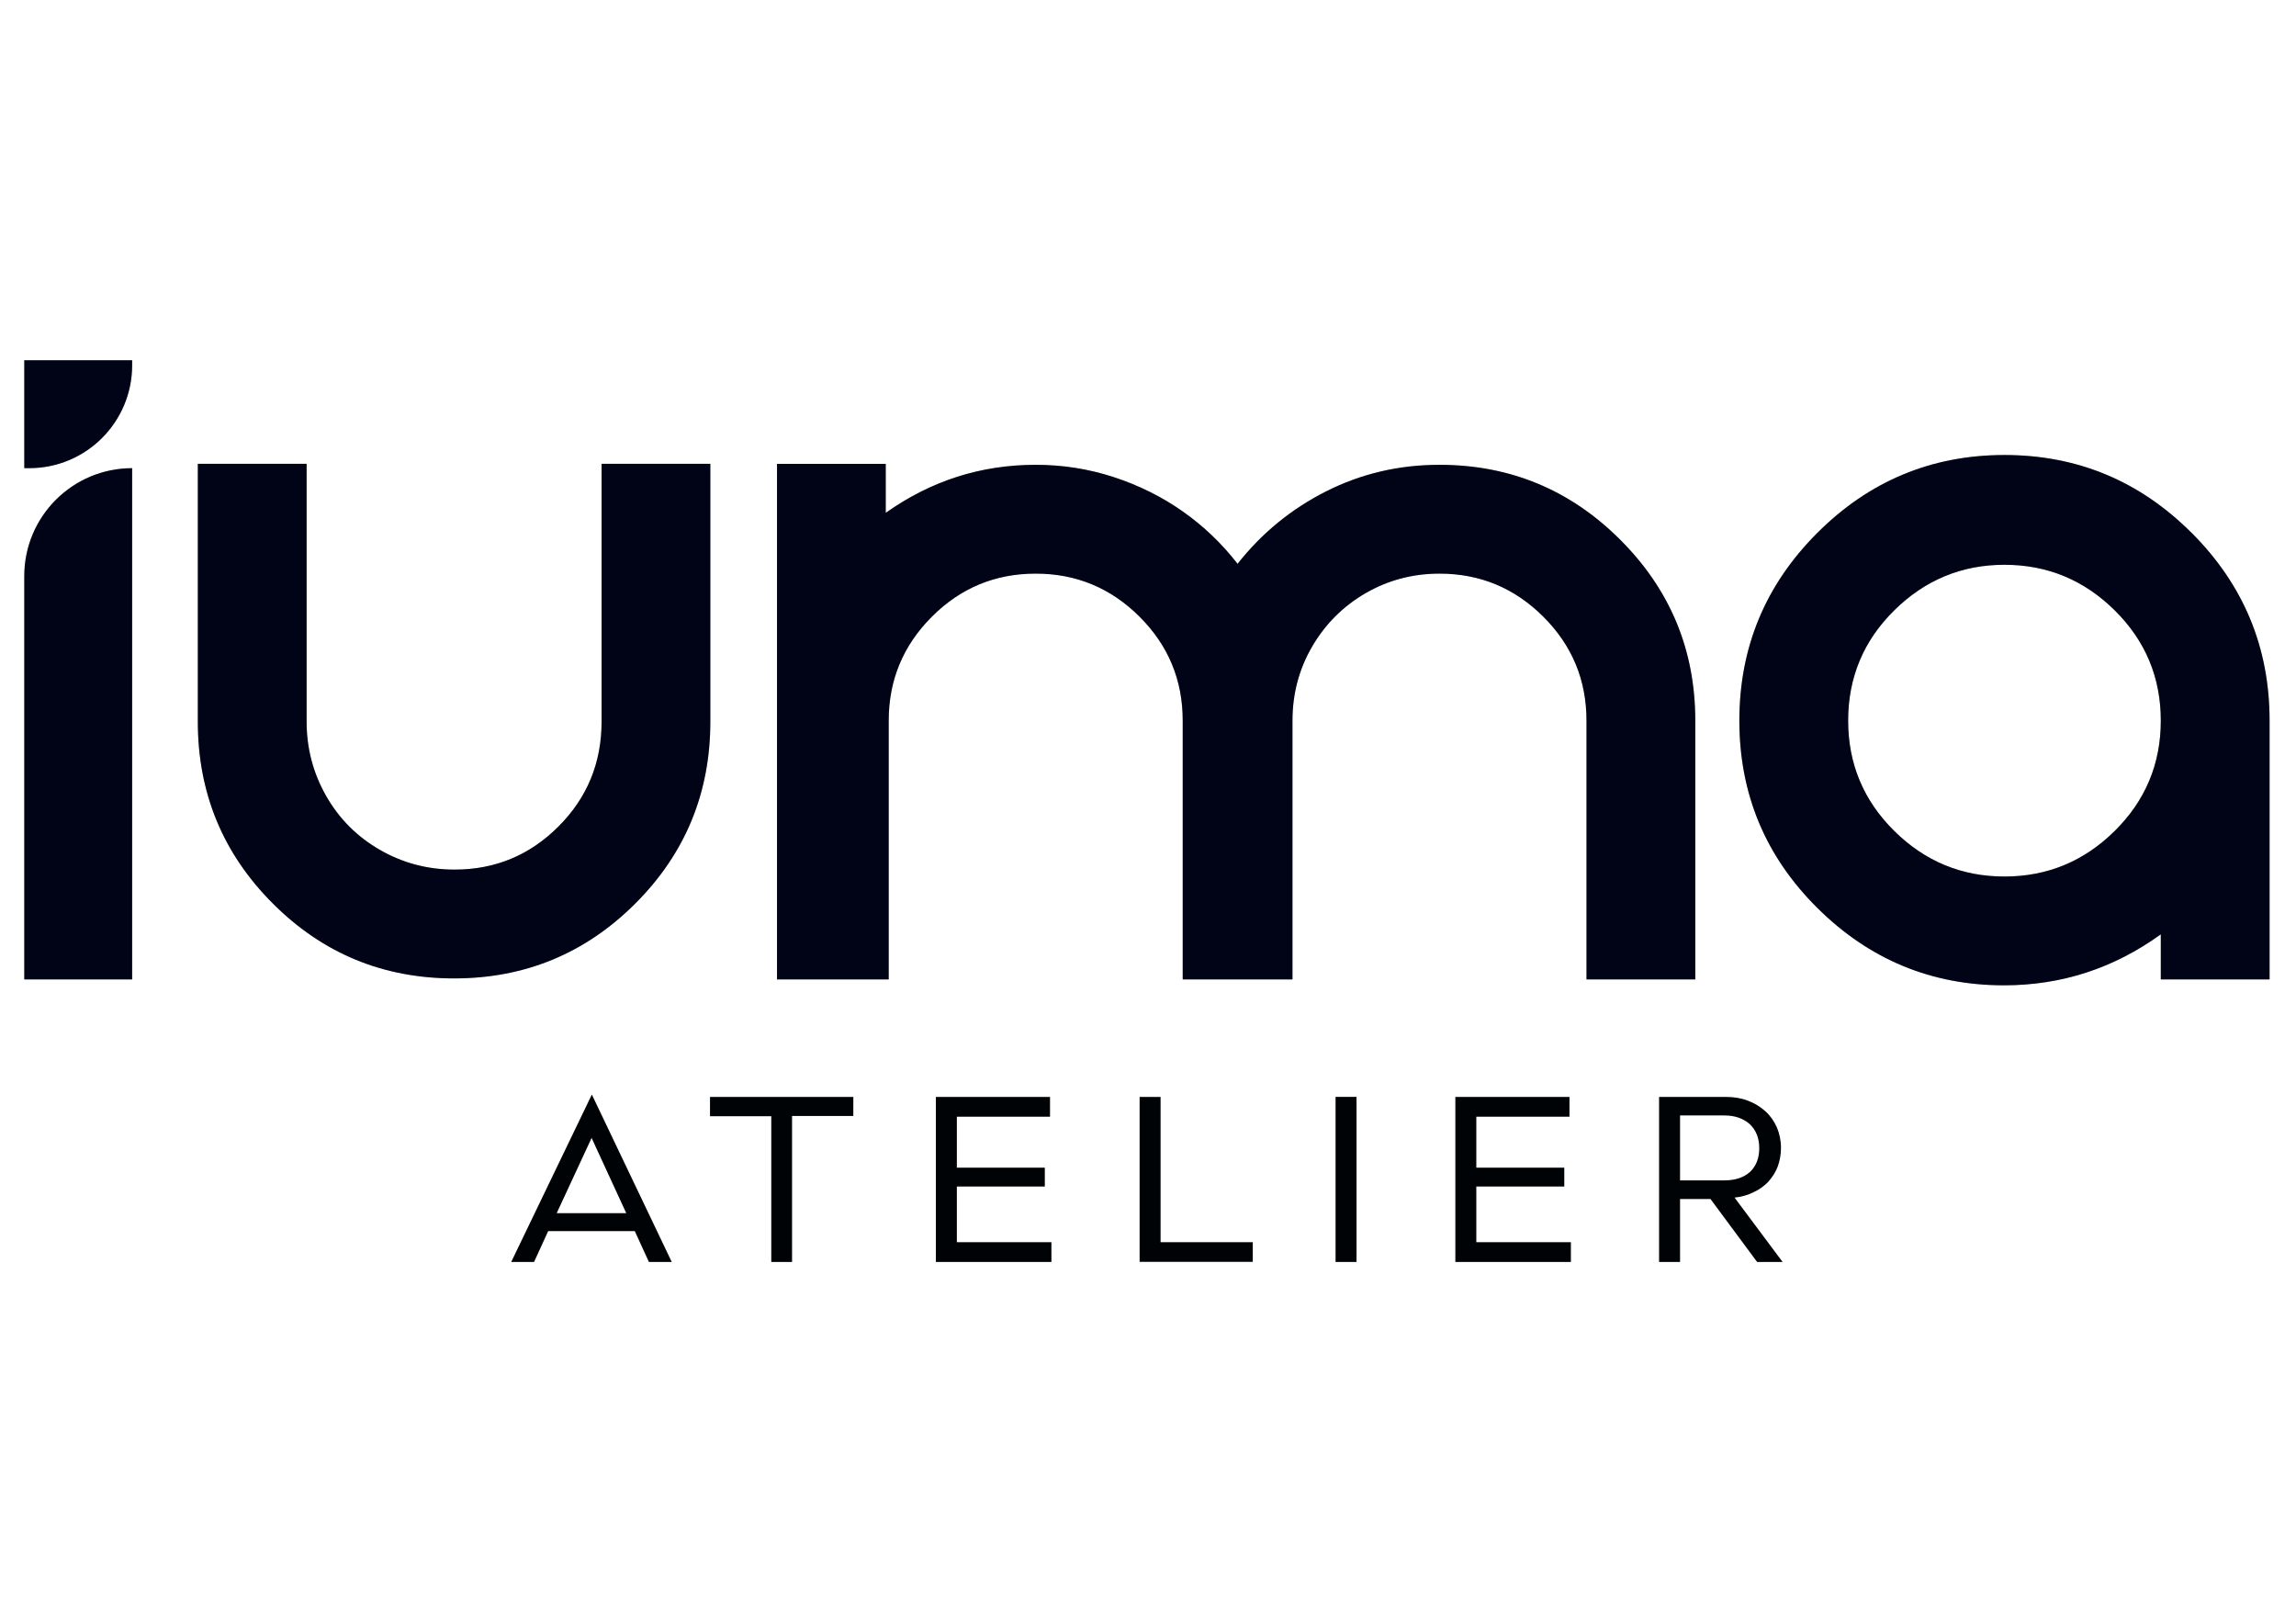
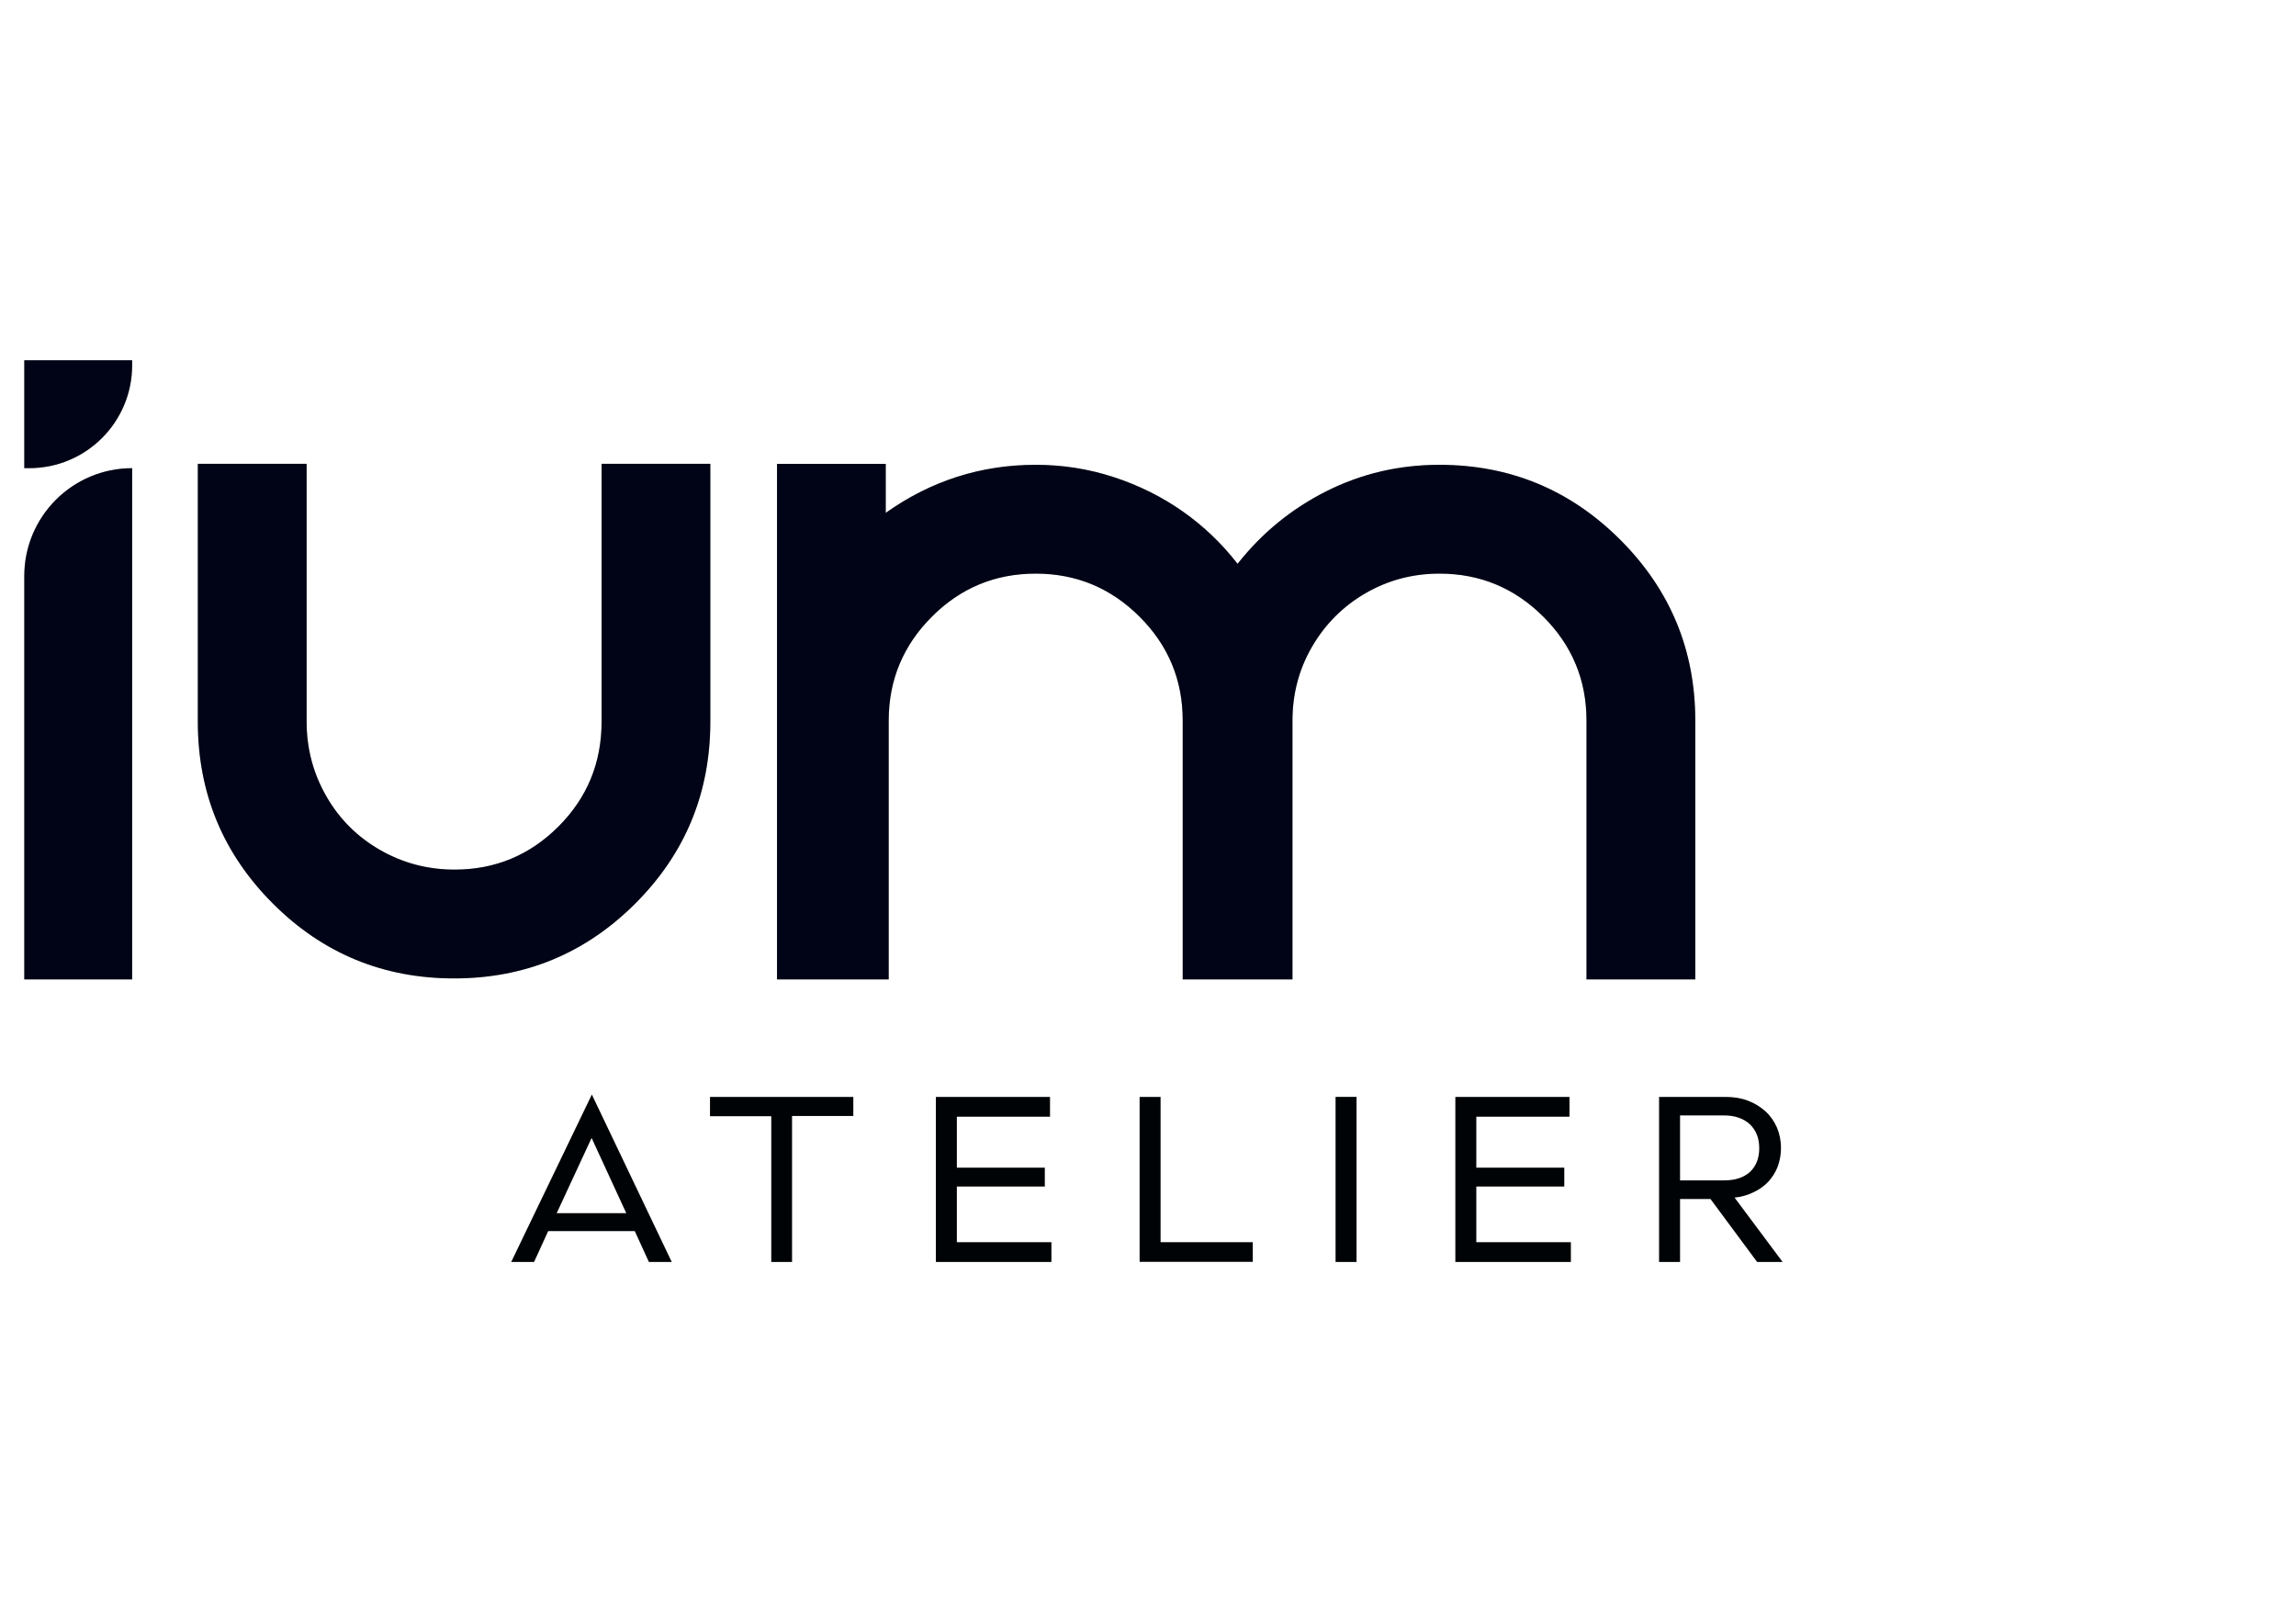
<svg xmlns="http://www.w3.org/2000/svg" width="1123" zoomAndPan="magnify" viewBox="0 0 842.25 595.5" height="794" preserveAspectRatio="xMidYMid meet" version="1.2">
  <defs>
    <clipPath id="2e51eadb77">
      <path d="M 8.742 171.652 L 48.641 171.652 L 48.641 359.27 L 8.742 359.27 Z M 8.742 171.652 " />
    </clipPath>
    <clipPath id="0b85960086">
      <path d="M 8.906 211.281 L 8.906 359.219 L 48.477 359.219 L 48.477 171.711 C 26.625 171.711 8.906 189.43 8.906 211.281 " />
    </clipPath>
    <clipPath id="e92206f7cc">
      <path d="M 8.742 132 L 48.641 132 L 48.641 171.875 L 8.742 171.875 Z M 8.742 132 " />
    </clipPath>
    <clipPath id="50ac9ebbcc">
      <path d="M 8.906 171.711 L 10.738 171.711 C 31.594 171.711 48.477 154.809 48.477 133.973 L 48.477 132.137 L 8.906 132.137 Z M 8.906 171.711 " />
    </clipPath>
    <clipPath id="b4899f5fc2">
      <path d="M 8.742 171.652 L 48.641 171.652 L 48.641 359.27 L 8.742 359.27 Z M 8.742 171.652 " />
    </clipPath>
    <clipPath id="44a824bda3">
      <path d="M 8.906 211.281 L 8.906 359.219 L 48.477 359.219 L 48.477 171.711 C 26.625 171.711 8.906 189.43 8.906 211.281 " />
    </clipPath>
    <clipPath id="74e81a8839">
      <path d="M 8.742 132 L 48.641 132 L 48.641 171.875 L 8.742 171.875 Z M 8.742 132 " />
    </clipPath>
    <clipPath id="8bc32ee51a">
      <path d="M 8.906 171.711 L 10.738 171.711 C 31.594 171.711 48.477 154.809 48.477 133.973 L 48.477 132.137 L 8.906 132.137 Z M 8.906 171.711 " />
    </clipPath>
    <clipPath id="c413e09de4">
      <path d="M 72.508 170.059 L 260.648 170.059 L 260.648 359 L 72.508 359 Z M 72.508 170.059 " />
    </clipPath>
    <clipPath id="81afe63555">
      <path d="M 220.684 264.664 C 220.684 279.766 215.41 292.59 204.867 303.133 C 194.324 313.676 181.629 318.945 166.758 318.945 C 156.926 318.945 147.828 316.559 139.438 311.75 C 131.051 306.941 124.461 300.371 119.672 291.984 C 114.879 283.598 112.477 274.496 112.477 264.664 L 112.477 170.117 L 72.566 170.117 L 72.566 264.664 C 72.566 290.789 81.738 313.016 100.062 331.359 C 118.387 349.703 140.559 358.855 166.578 358.855 C 192.598 358.855 214.75 349.684 233.078 331.359 C 251.402 313.035 260.574 290.789 260.574 264.664 L 260.574 170.117 L 220.684 170.117 Z M 220.684 264.664 " />
    </clipPath>
    <clipPath id="3df9eb02f0">
      <path d="M 187.289 401.211 L 246.703 401.211 L 246.703 463 L 187.289 463 Z M 187.289 401.211 " />
    </clipPath>
    <clipPath id="6689d877c0">
      <path d="M 204.215 444.957 L 229.734 444.957 L 217.02 417.371 Z M 246.422 462.855 L 238.035 462.855 L 232.852 451.527 L 201.098 451.527 L 195.914 462.855 L 187.527 462.855 L 217.109 401.449 Z M 246.422 462.855 " />
    </clipPath>
    <clipPath id="e5c486bcb3">
      <path d="M 260.453 402.324 L 313.027 402.324 L 313.027 409.32 L 260.453 409.32 Z M 260.453 409.32 L 290.551 409.32 L 290.551 409.41 L 260.453 409.41 Z M 282.93 409.41 L 290.551 409.41 L 290.551 462.855 L 282.93 462.855 Z M 282.93 409.41 " />
    </clipPath>
    <clipPath id="a4751e825b">
      <path d="M 343.312 402.316 L 385.184 402.316 L 385.184 409.582 L 343.312 409.582 Z M 343.312 409.582 L 351.008 409.582 L 351.008 428.262 L 343.312 428.262 Z M 343.312 428.262 L 383.277 428.262 L 383.277 435.191 L 343.312 435.191 Z M 343.312 435.191 L 351.008 435.191 L 351.008 455.602 L 343.312 455.602 Z M 343.312 455.602 L 385.699 455.602 L 385.699 462.867 L 343.312 462.867 Z M 343.312 455.602 " />
    </clipPath>
    <clipPath id="19d11fb9f8">
      <path d="M 418.047 402.316 L 425.742 402.316 L 425.742 455.602 L 418.047 455.602 Z M 418.047 455.602 L 459.562 455.602 L 459.562 462.867 L 418.047 462.867 Z M 418.047 455.602 " />
    </clipPath>
    <clipPath id="06fbef8b74">
      <path d="M 489.93 402.312 L 497.621 402.312 L 497.621 462.863 L 489.93 462.863 Z M 489.93 402.312 " />
    </clipPath>
    <clipPath id="dbff166bf2">
      <path d="M 533.871 402.316 L 575.738 402.316 L 575.738 409.582 L 533.871 409.582 Z M 533.871 409.582 L 541.562 409.582 L 541.562 428.262 L 533.871 428.262 Z M 533.871 428.262 L 573.832 428.262 L 573.832 435.191 L 533.871 435.191 Z M 533.871 435.191 L 541.562 435.191 L 541.562 455.602 L 533.871 455.602 Z M 533.871 455.602 L 576.254 455.602 L 576.254 462.867 L 533.871 462.867 Z M 533.871 455.602 " />
    </clipPath>
    <clipPath id="498ca3448c">
      <path d="M 608.605 402.316 L 654 402.316 L 654 463 L 608.605 463 Z M 608.605 402.316 " />
    </clipPath>
    <clipPath id="4d77832f96">
      <path d="M 616.301 432.93 L 632.559 432.93 C 636.531 432.93 639.648 431.895 641.98 429.812 C 644.223 427.656 645.348 424.789 645.348 421.156 C 645.348 417.434 644.223 414.586 641.891 412.324 C 639.559 410.242 636.441 409.117 632.559 409.117 L 616.301 409.117 Z M 616.301 462.867 L 608.605 462.867 L 608.605 402.316 L 633.004 402.316 C 636.031 402.316 638.703 402.742 641.215 403.703 C 643.727 404.668 645.789 405.949 647.609 407.586 C 649.426 409.227 650.812 411.219 651.848 413.555 C 652.789 415.797 653.324 418.309 653.324 421.07 C 653.324 423.492 652.898 425.734 652.113 427.906 C 651.328 429.992 650.117 431.789 648.66 433.445 C 647.18 435.012 645.363 436.297 643.297 437.258 C 641.215 438.289 638.883 438.984 636.301 439.25 L 653.93 462.867 L 644.578 462.867 L 627.465 439.77 L 616.301 439.77 Z M 616.301 462.867 " />
    </clipPath>
    <clipPath id="99e0fbb3f7">
      <path d="M 285 170 L 621.938 170 L 621.938 359.496 L 285 359.496 Z M 285 170 " />
    </clipPath>
    <clipPath id="6a80e4ccd0">
      <path d="M 528.051 170.48 C 513.18 170.48 499.344 173.723 486.52 180.188 C 473.699 186.652 462.852 195.539 453.984 206.793 C 448.23 199.367 441.52 192.957 433.844 187.559 C 426.168 182.164 417.727 177.98 408.5 174.969 C 399.273 171.961 389.766 170.48 379.934 170.48 C 359.793 170.48 341.469 176.359 324.922 188.094 L 324.922 170.125 L 285.031 170.125 L 285.031 359.219 L 326.008 359.219 L 326.008 264.316 C 326.008 249.465 331.281 236.766 341.824 226.207 C 352.367 215.645 365.062 210.391 379.934 210.391 C 394.805 210.391 407.484 215.664 418.047 226.207 C 428.605 236.75 433.859 249.445 433.859 264.316 L 433.859 359.219 L 474.125 359.219 L 474.125 264.316 C 474.125 254.484 476.512 245.438 481.32 237.176 C 486.129 228.914 492.648 222.375 500.91 217.586 C 509.172 212.797 518.219 210.391 528.051 210.391 C 542.902 210.391 555.602 215.664 566.16 226.207 C 576.723 236.75 581.977 249.445 581.977 264.316 L 581.977 359.219 L 621.887 359.219 L 621.887 264.316 C 621.887 238.441 612.715 216.32 594.387 197.996 C 576.062 179.672 553.926 170.48 528.051 170.48 " />
    </clipPath>
    <clipPath id="469722bf56">
-       <path d="M 638 166.273 L 832.578 166.273 L 832.578 361.984 L 638 361.984 Z M 638 166.273 " />
-     </clipPath>
+       </clipPath>
    <clipPath id="ca0d300b03">
      <path d="M 775.754 304.762 C 764.48 315.91 751 321.484 735.309 321.484 C 719.621 321.484 706.121 315.91 694.867 304.762 C 683.609 293.613 677.965 280.129 677.965 264.316 C 677.965 248.504 683.594 235.004 694.867 223.871 C 706.141 212.742 719.602 207.148 735.309 207.148 C 751.016 207.148 764.48 212.723 775.754 223.871 C 787.027 235.02 792.652 248.504 792.652 264.316 C 792.652 280.129 787.027 293.613 775.754 304.762 M 803.98 195.469 C 784.926 176.414 762.023 166.883 735.309 166.883 C 708.598 166.883 685.695 176.414 666.641 195.469 C 647.582 214.523 638.055 237.48 638.055 264.316 C 638.055 291.156 647.582 314.055 666.641 332.988 C 685.695 351.918 708.523 361.391 735.133 361.391 C 756.219 361.391 775.398 355.16 792.652 342.691 L 792.652 359.219 L 832.562 359.219 L 832.562 264.297 C 832.562 237.461 823.035 214.504 803.98 195.449 " />
    </clipPath>
    <clipPath id="6219a5e47b">
      <path d="M 285 170 L 621.938 170 L 621.938 359.496 L 285 359.496 Z M 285 170 " />
    </clipPath>
    <clipPath id="380f9c67bd">
      <path d="M 528.051 170.48 C 513.18 170.48 499.344 173.723 486.52 180.188 C 473.699 186.652 462.852 195.539 453.984 206.793 C 448.23 199.367 441.52 192.957 433.844 187.559 C 426.168 182.164 417.727 177.98 408.5 174.969 C 399.273 171.961 389.766 170.48 379.934 170.48 C 359.793 170.48 341.469 176.359 324.922 188.094 L 324.922 170.125 L 285.031 170.125 L 285.031 359.219 L 326.008 359.219 L 326.008 264.316 C 326.008 249.465 331.281 236.766 341.824 226.207 C 352.367 215.645 365.062 210.391 379.934 210.391 C 394.805 210.391 407.484 215.664 418.047 226.207 C 428.605 236.75 433.859 249.445 433.859 264.316 L 433.859 359.219 L 474.125 359.219 L 474.125 264.316 C 474.125 254.484 476.512 245.438 481.32 237.176 C 486.129 228.914 492.648 222.375 500.91 217.586 C 509.172 212.797 518.219 210.391 528.051 210.391 C 542.902 210.391 555.602 215.664 566.16 226.207 C 576.723 236.75 581.977 249.445 581.977 264.316 L 581.977 359.219 L 621.887 359.219 L 621.887 264.316 C 621.887 238.441 612.715 216.32 594.387 197.996 C 576.062 179.672 553.926 170.48 528.051 170.48 " />
    </clipPath>
    <clipPath id="24317fc4ad">
      <path d="M 638 166.273 L 832.578 166.273 L 832.578 361.984 L 638 361.984 Z M 638 166.273 " />
    </clipPath>
    <clipPath id="4530cb876f">
      <path d="M 775.754 304.762 C 764.48 315.91 751 321.484 735.309 321.484 C 719.621 321.484 706.121 315.91 694.867 304.762 C 683.609 293.613 677.965 280.129 677.965 264.316 C 677.965 248.504 683.594 235.004 694.867 223.871 C 706.141 212.742 719.602 207.148 735.309 207.148 C 751.016 207.148 764.48 212.723 775.754 223.871 C 787.027 235.02 792.652 248.504 792.652 264.316 C 792.652 280.129 787.027 293.613 775.754 304.762 M 803.98 195.469 C 784.926 176.414 762.023 166.883 735.309 166.883 C 708.598 166.883 685.695 176.414 666.641 195.469 C 647.582 214.523 638.055 237.48 638.055 264.316 C 638.055 291.156 647.582 314.055 666.641 332.988 C 685.695 351.918 708.523 361.391 735.133 361.391 C 756.219 361.391 775.398 355.16 792.652 342.691 L 792.652 359.219 L 832.562 359.219 L 832.562 264.297 C 832.562 237.461 823.035 214.504 803.98 195.449 " />
    </clipPath>
  </defs>
  <g id="e2f128036e">
    <g clip-rule="nonzero" clip-path="url(#2e51eadb77)">
      <g clip-rule="nonzero" clip-path="url(#0b85960086)">
        <path style=" stroke:none;fill-rule:nonzero;fill:#c7ccc1;fill-opacity:1;" d="M 0 123.234 L 57.383 123.234 L 57.383 368.012 L 0 368.012 Z M 0 123.234 " />
      </g>
    </g>
    <g clip-rule="nonzero" clip-path="url(#e92206f7cc)">
      <g clip-rule="nonzero" clip-path="url(#50ac9ebbcc)">
        <path style=" stroke:none;fill-rule:nonzero;fill:#c7ccc1;fill-opacity:1;" d="M 0 123.234 L 57.383 123.234 L 57.383 368.012 L 0 368.012 Z M 0 123.234 " />
      </g>
    </g>
    <g clip-rule="nonzero" clip-path="url(#b4899f5fc2)">
      <g clip-rule="nonzero" clip-path="url(#44a824bda3)">
        <path style=" stroke:none;fill-rule:nonzero;fill:#000416;fill-opacity:1;" d="M 0 123.234 L 57.383 123.234 L 57.383 368.012 L 0 368.012 Z M 0 123.234 " />
      </g>
    </g>
    <g clip-rule="nonzero" clip-path="url(#74e81a8839)">
      <g clip-rule="nonzero" clip-path="url(#8bc32ee51a)">
        <path style=" stroke:none;fill-rule:nonzero;fill:#000416;fill-opacity:1;" d="M 0 123.234 L 57.383 123.234 L 57.383 368.012 L 0 368.012 Z M 0 123.234 " />
      </g>
    </g>
    <g clip-rule="nonzero" clip-path="url(#c413e09de4)">
      <g clip-rule="nonzero" clip-path="url(#81afe63555)">
        <path style=" stroke:none;fill-rule:nonzero;fill:#c7ccc1;fill-opacity:1;" d="M 63.66 161.215 L 269.492 161.215 L 269.492 367.848 L 63.66 367.848 Z M 63.66 161.215 " />
        <path style=" stroke:none;fill-rule:nonzero;fill:#000416;fill-opacity:1;" d="M 63.66 161.215 L 269.492 161.215 L 269.492 367.848 L 63.66 367.848 Z M 63.66 161.215 " />
      </g>
    </g>
    <g clip-rule="nonzero" clip-path="url(#3df9eb02f0)">
      <g clip-rule="nonzero" clip-path="url(#6689d877c0)">
        <path style=" stroke:none;fill-rule:nonzero;fill:#000305;fill-opacity:1;" d="M 178.625 392.547 L 321.902 392.547 L 321.902 471.766 L 178.625 471.766 Z M 178.625 392.547 " />
      </g>
    </g>
    <g clip-rule="nonzero" clip-path="url(#e5c486bcb3)">
      <path style=" stroke:none;fill-rule:nonzero;fill:#000305;fill-opacity:1;" d="M 178.625 392.547 L 321.902 392.547 L 321.902 471.766 L 178.625 471.766 Z M 178.625 392.547 " />
    </g>
    <g clip-rule="nonzero" clip-path="url(#a4751e825b)">
      <path style=" stroke:none;fill-rule:nonzero;fill:#000305;fill-opacity:1;" d="M 343.312 402.316 L 385.695 402.316 L 385.695 462.91 L 343.312 462.91 Z M 343.312 402.316 " />
    </g>
    <g clip-rule="nonzero" clip-path="url(#19d11fb9f8)">
      <path style=" stroke:none;fill-rule:nonzero;fill:#000305;fill-opacity:1;" d="M 418.047 402.316 L 459.566 402.316 L 459.566 462.805 L 418.047 462.805 Z M 418.047 402.316 " />
    </g>
    <g clip-rule="nonzero" clip-path="url(#06fbef8b74)">
      <path style=" stroke:none;fill-rule:nonzero;fill:#000305;fill-opacity:1;" d="M 489.93 402.312 L 497.625 402.312 L 497.625 462.867 L 489.93 462.867 Z M 489.93 402.312 " />
    </g>
    <g clip-rule="nonzero" clip-path="url(#dbff166bf2)">
      <path style=" stroke:none;fill-rule:nonzero;fill:#000305;fill-opacity:1;" d="M 533.871 402.316 L 576.254 402.316 L 576.254 462.91 L 533.871 462.91 Z M 533.871 402.316 " />
    </g>
    <g clip-rule="nonzero" clip-path="url(#498ca3448c)">
      <g clip-rule="nonzero" clip-path="url(#4d77832f96)">
        <path style=" stroke:none;fill-rule:nonzero;fill:#000305;fill-opacity:1;" d="M 608.605 402.316 L 653.93 402.316 L 653.93 462.863 L 608.605 462.863 Z M 608.605 402.316 " />
      </g>
    </g>
    <g clip-rule="nonzero" clip-path="url(#99e0fbb3f7)">
      <g clip-rule="nonzero" clip-path="url(#6a80e4ccd0)">
        <path style=" stroke:none;fill-rule:nonzero;fill:#c7ccc1;fill-opacity:1;" d="M 276.129 157.98 L 841.699 157.98 L 841.699 370.277 L 276.129 370.277 Z M 276.129 157.98 " />
      </g>
    </g>
    <g clip-rule="nonzero" clip-path="url(#469722bf56)">
      <g clip-rule="nonzero" clip-path="url(#ca0d300b03)">
        <path style=" stroke:none;fill-rule:nonzero;fill:#c7ccc1;fill-opacity:1;" d="M 276.129 157.98 L 841.699 157.98 L 841.699 370.277 L 276.129 370.277 Z M 276.129 157.98 " />
      </g>
    </g>
    <g clip-rule="nonzero" clip-path="url(#6219a5e47b)">
      <g clip-rule="nonzero" clip-path="url(#380f9c67bd)">
        <path style=" stroke:none;fill-rule:nonzero;fill:#000416;fill-opacity:1;" d="M 276.129 157.98 L 841.699 157.98 L 841.699 370.277 L 276.129 370.277 Z M 276.129 157.98 " />
      </g>
    </g>
    <g clip-rule="nonzero" clip-path="url(#24317fc4ad)">
      <g clip-rule="nonzero" clip-path="url(#4530cb876f)">
-         <path style=" stroke:none;fill-rule:nonzero;fill:#000416;fill-opacity:1;" d="M 276.129 157.98 L 841.699 157.98 L 841.699 370.277 L 276.129 370.277 Z M 276.129 157.98 " />
-       </g>
+         </g>
    </g>
  </g>
</svg>